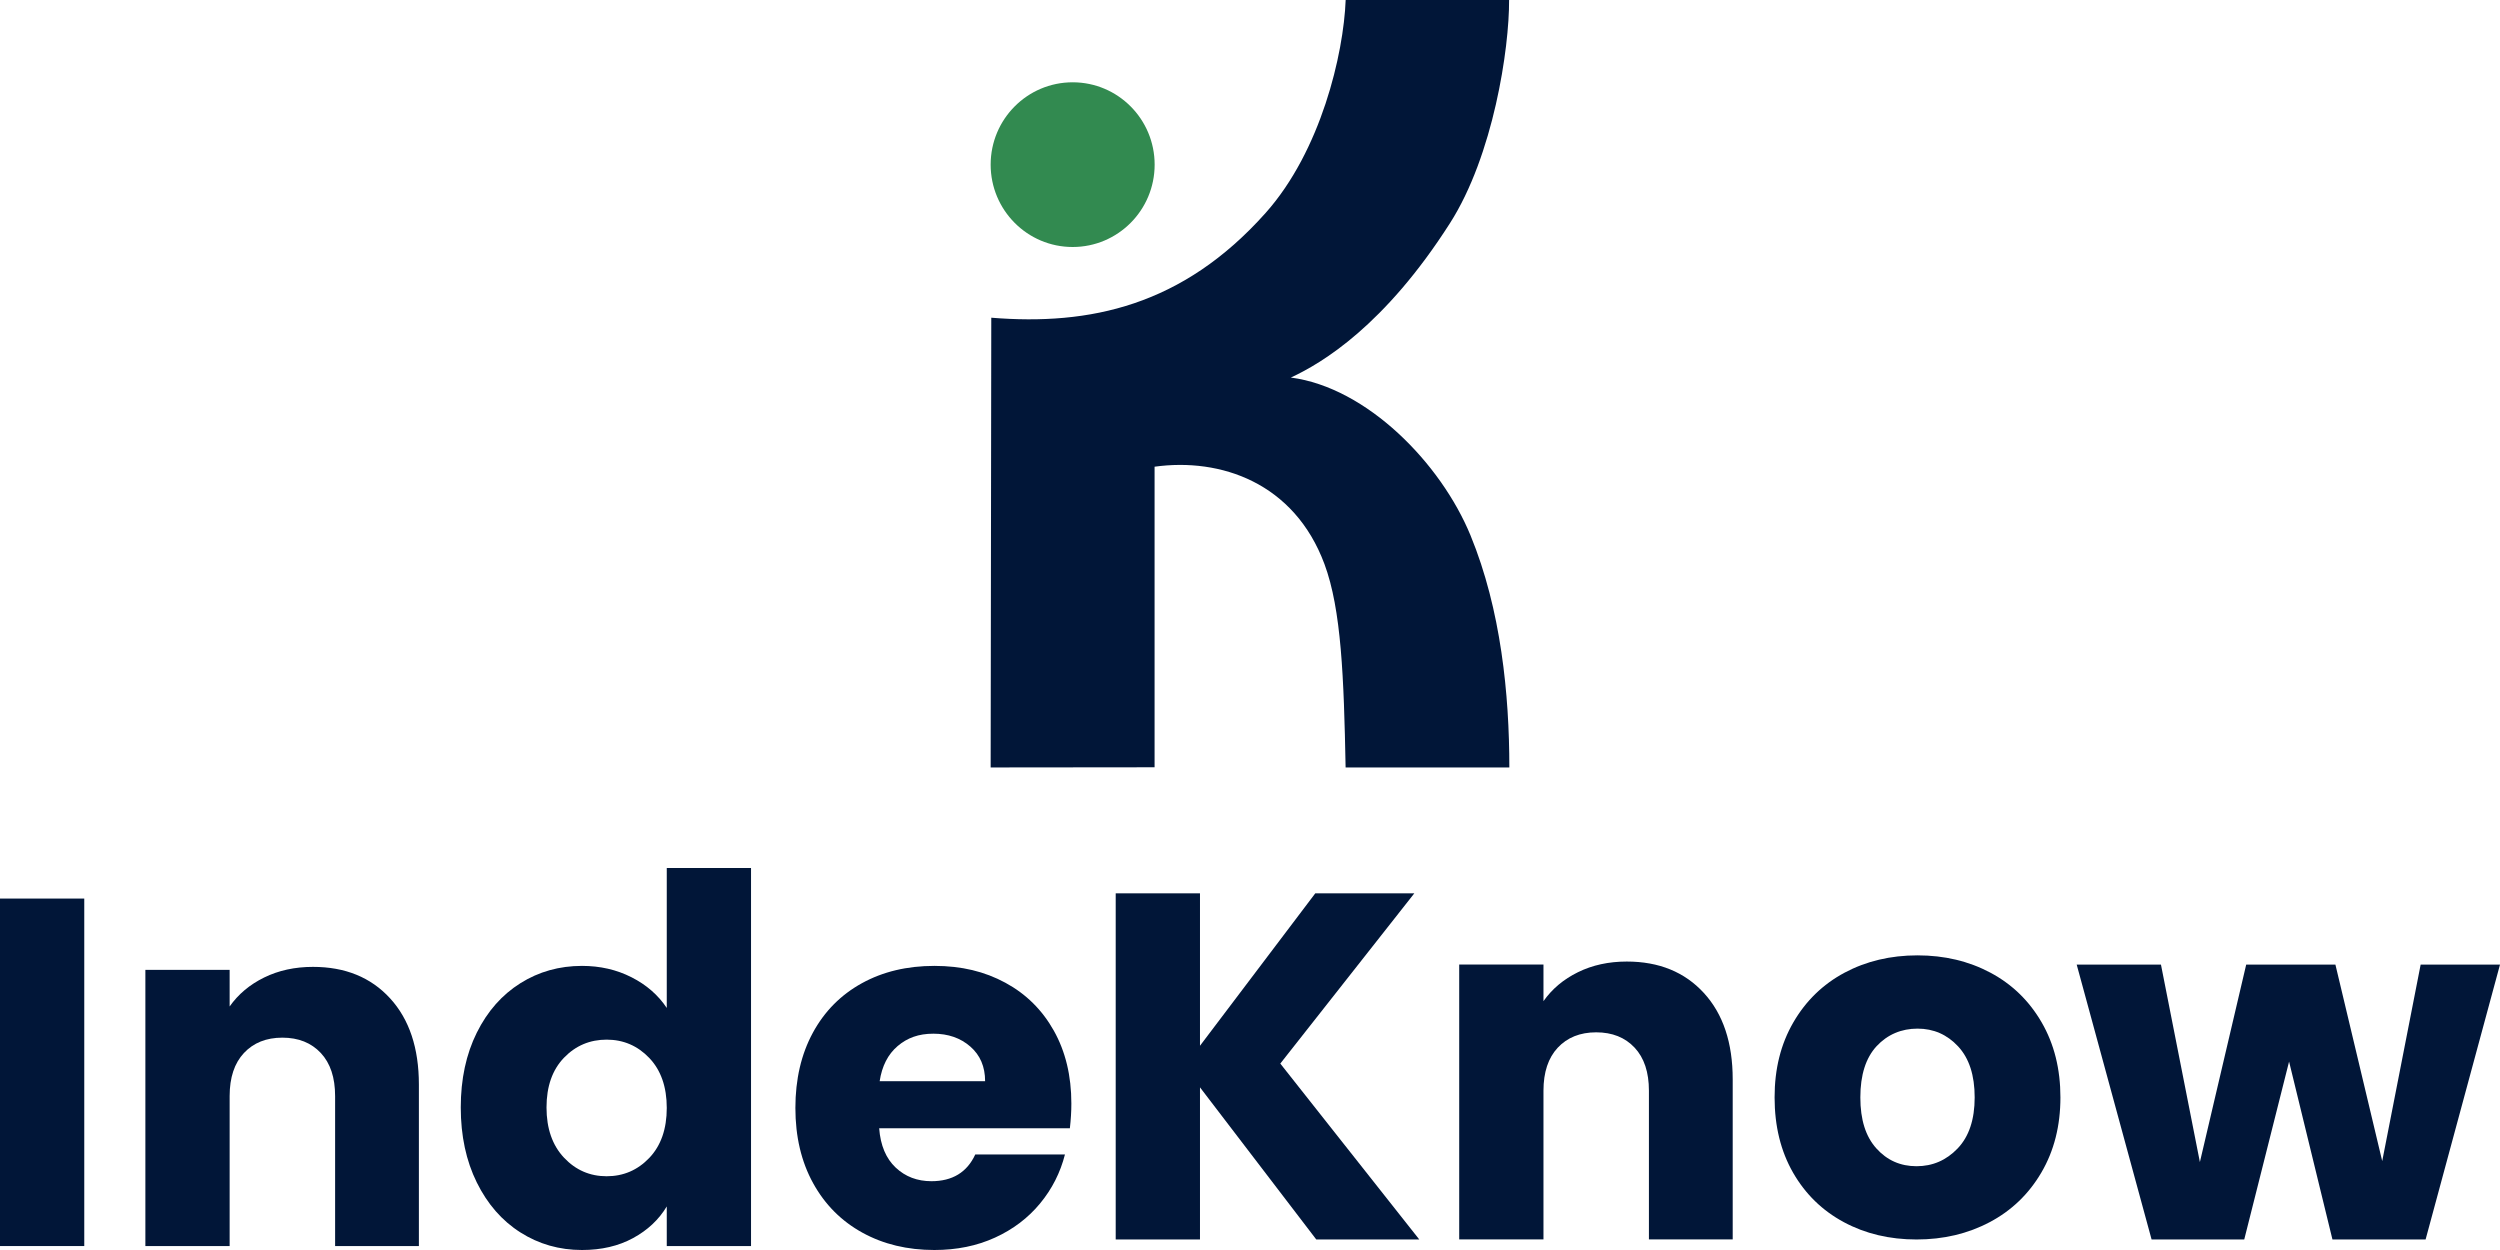
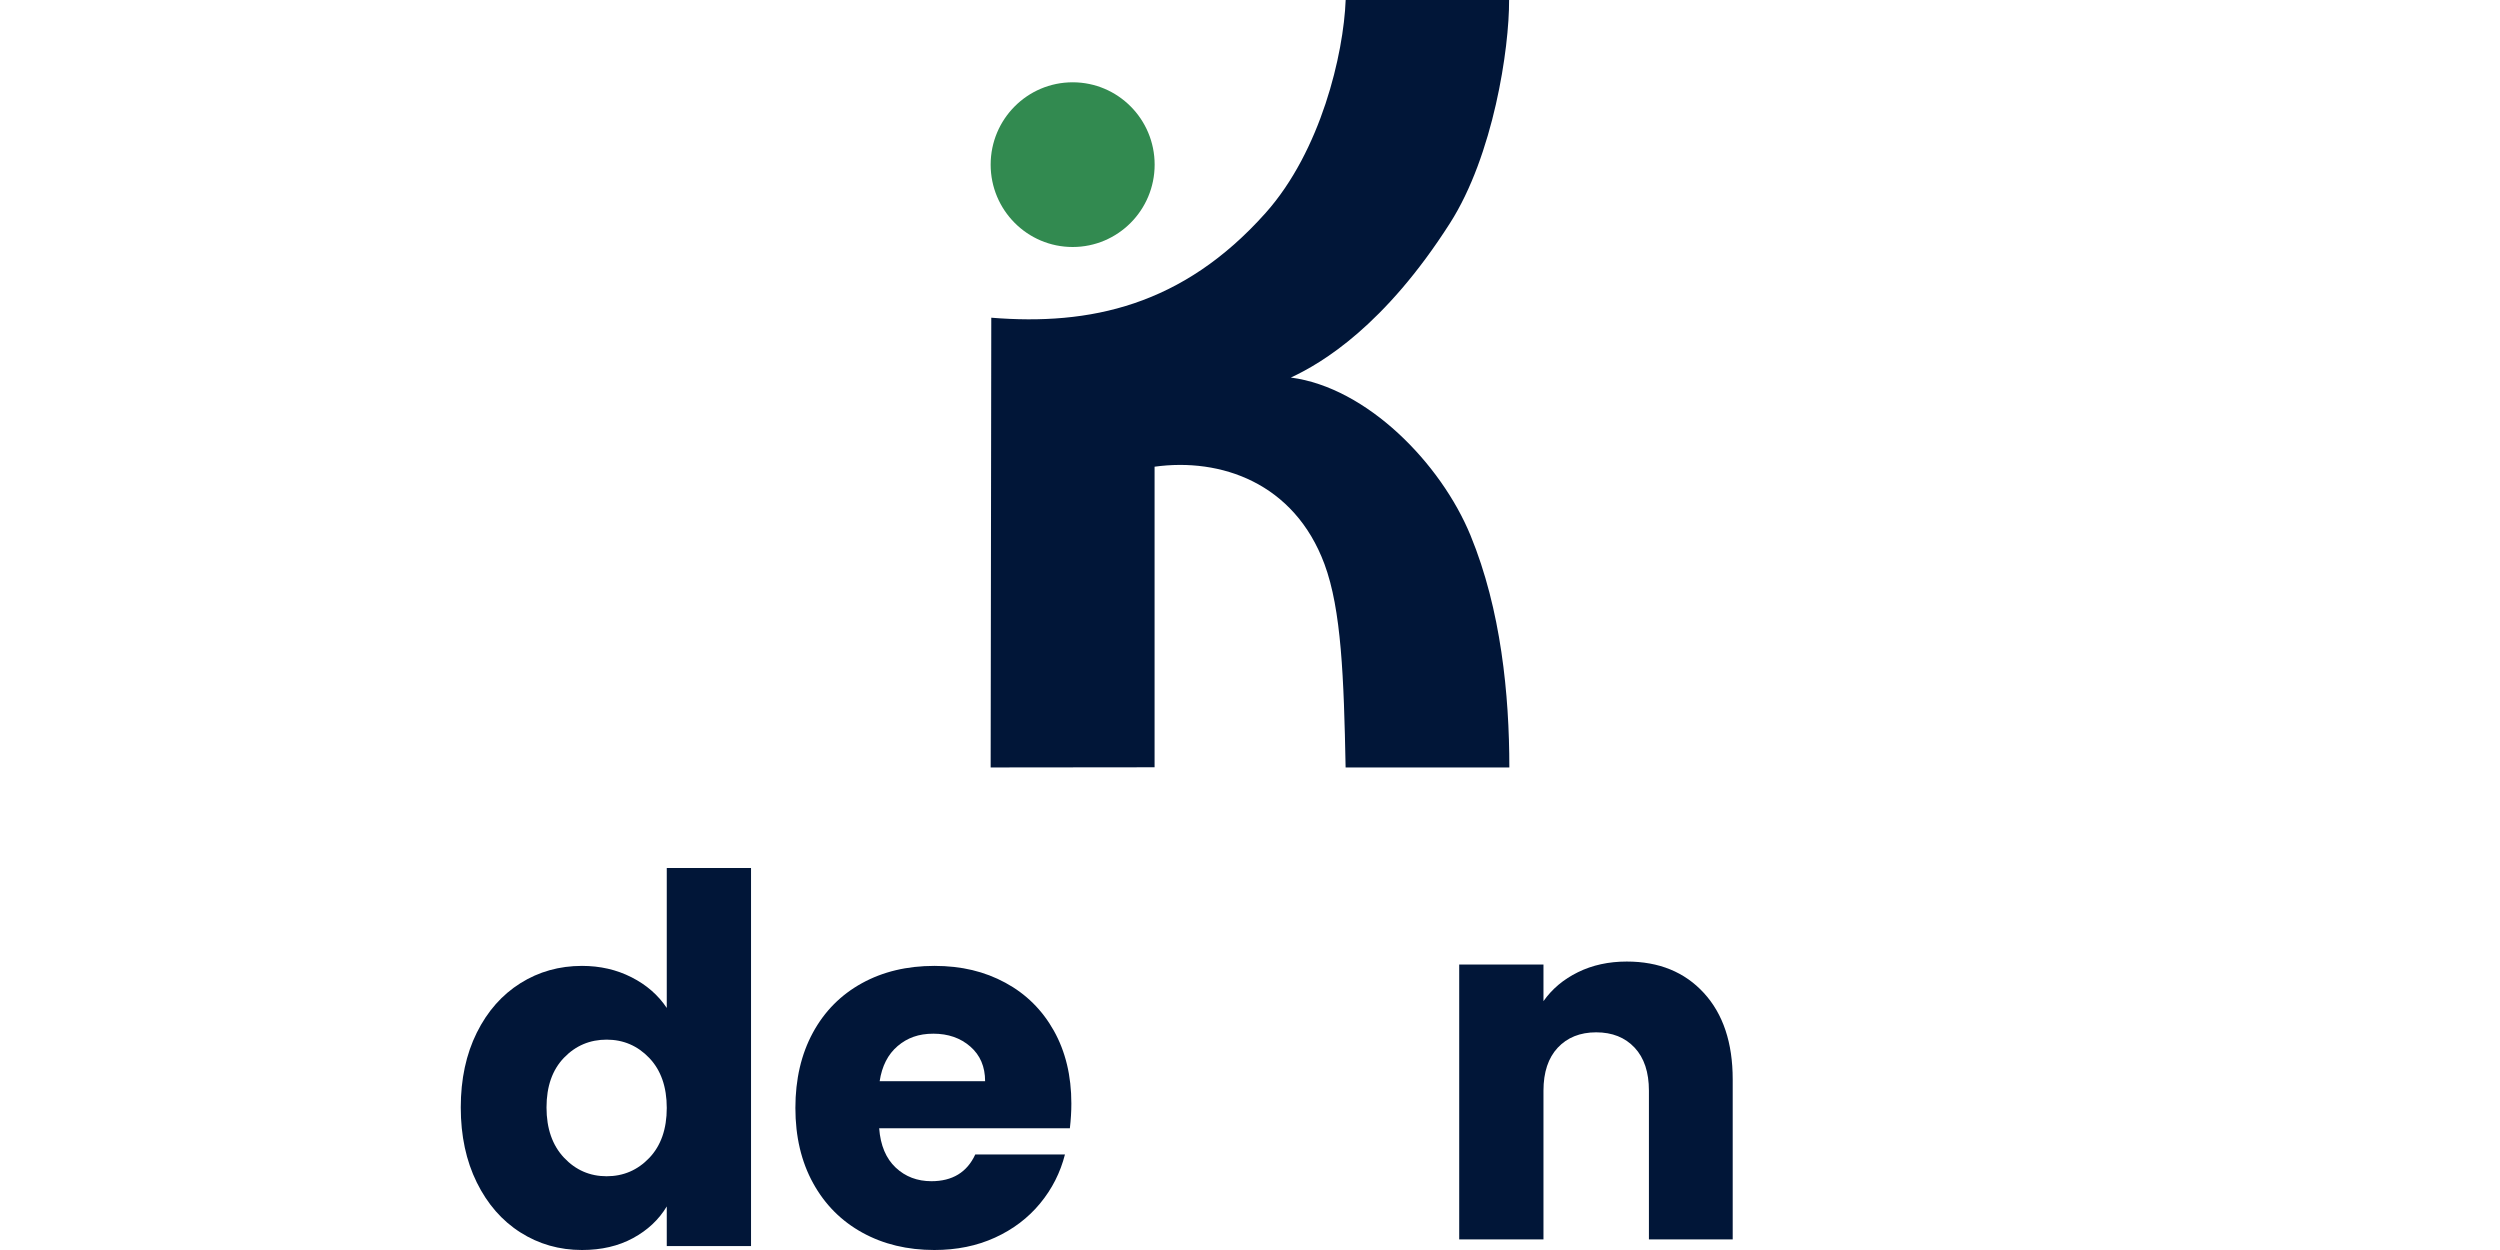
<svg xmlns="http://www.w3.org/2000/svg" width="160" height="80" viewBox="0 0 160 80" fill="none">
  <g clip-path="url(#clip0_71_104)">
    <path d="M63.442 20.334L63.402 49.117L73.893 49.106V29.869C78.12 29.283 82.831 30.894 84.766 36.102C85.847 39.012 86.008 43.364 86.119 49.117H96.598C96.598 44.465 96.066 39.016 94.114 34.268C92.214 29.647 87.487 24.804 82.614 24.163C84.628 23.232 88.626 20.825 92.801 14.279C95.573 9.935 96.598 3.112 96.582 -0.004H86.123C85.989 3.477 84.534 9.658 81.005 13.622C75.687 19.593 69.73 20.844 63.45 20.334H63.442Z" fill="#011638" />
    <path d="M68.65 15.808C71.548 15.808 73.897 13.448 73.897 10.537C73.897 7.626 71.548 5.267 68.65 5.267C65.752 5.267 63.402 7.626 63.402 10.537C63.402 13.448 65.752 15.808 68.65 15.808Z" fill="#328A50" />
-     <path d="M5.393 57.508V79.747H0V57.508H5.393Z" fill="#011638" />
-     <path d="M24.964 63.892C26.194 65.234 26.809 67.075 26.809 69.419V79.747H21.447V70.148C21.447 68.964 21.143 68.045 20.532 67.392C19.921 66.739 19.101 66.41 18.072 66.41C17.043 66.41 16.223 66.739 15.612 67.392C15.001 68.045 14.697 68.964 14.697 70.148V79.747H9.304V62.07H14.697V64.414C15.245 63.634 15.979 63.016 16.905 62.561C17.832 62.106 18.872 61.88 20.028 61.88C22.09 61.88 23.733 62.549 24.964 63.892Z" fill="#011638" />
    <path d="M30.514 66.093C31.196 64.719 32.127 63.666 33.306 62.925C34.484 62.185 35.797 61.817 37.248 61.817C38.403 61.817 39.46 62.058 40.418 62.545C41.376 63.032 42.125 63.686 42.673 64.509V55.552H48.066V79.747H42.673V77.212C42.168 78.056 41.447 78.733 40.512 79.24C39.578 79.747 38.49 80 37.248 80C35.797 80 34.484 79.624 33.306 78.875C32.127 78.127 31.196 77.058 30.514 75.676C29.832 74.294 29.489 72.694 29.489 70.877C29.489 69.059 29.832 67.467 30.514 66.093ZM41.553 67.709C40.808 66.929 39.897 66.537 38.825 66.537C37.753 66.537 36.842 66.921 36.097 67.693C35.352 68.465 34.977 69.526 34.977 70.877C34.977 72.227 35.352 73.3 36.097 74.092C36.842 74.884 37.753 75.28 38.825 75.28C39.897 75.28 40.808 74.888 41.553 74.108C42.298 73.328 42.673 72.259 42.673 70.908C42.673 69.558 42.298 68.489 41.553 67.709Z" fill="#011638" />
    <path d="M68.472 72.207H56.267C56.349 73.304 56.704 74.143 57.323 74.725C57.942 75.308 58.707 75.597 59.61 75.597C60.954 75.597 61.892 75.026 62.417 73.886H68.157C67.861 75.046 67.333 76.092 66.564 77.022C65.795 77.953 64.833 78.681 63.678 79.208C62.523 79.735 61.23 80 59.799 80C58.076 80 56.538 79.632 55.194 78.891C53.85 78.151 52.797 77.097 52.04 75.723C51.283 74.349 50.905 72.746 50.905 70.908C50.905 69.071 51.279 67.467 52.024 66.093C52.77 64.719 53.818 63.666 55.163 62.925C56.507 62.185 58.052 61.817 59.799 61.817C61.545 61.817 63.016 62.177 64.341 62.894C65.665 63.61 66.702 64.636 67.447 65.966C68.192 67.297 68.567 68.849 68.567 70.623C68.567 71.13 68.535 71.657 68.472 72.207ZM63.047 69.198C63.047 68.267 62.732 67.531 62.101 66.98C61.471 66.43 60.682 66.156 59.736 66.156C58.79 66.156 58.068 66.422 57.449 66.948C56.83 67.475 56.444 68.228 56.298 69.198H63.047Z" fill="#011638" />
-     <path d="M84.242 79.327L76.799 69.59V79.327H71.405V57.172H76.799V66.929L84.179 57.172H90.518L81.939 68.069L90.834 79.327H84.242Z" fill="#011638" />
    <path d="M109.048 63.551C110.278 64.893 110.893 66.735 110.893 69.079V79.323H105.531V69.808C105.531 68.624 105.228 67.705 104.617 67.051C104.006 66.398 103.186 66.069 102.157 66.069C101.128 66.069 100.308 66.398 99.697 67.051C99.085 67.705 98.782 68.624 98.782 69.808V79.323H93.389V61.73H98.782V64.074C99.33 63.294 100.063 62.676 100.99 62.221C101.916 61.765 102.957 61.539 104.112 61.539C106.174 61.539 107.818 62.209 109.048 63.551Z" fill="#011638" />
-     <path d="M118.005 78.218C116.629 77.478 115.545 76.424 114.756 75.05C113.968 73.676 113.574 72.073 113.574 70.235C113.574 68.398 113.972 66.818 114.772 65.436C115.573 64.054 116.665 62.993 118.052 62.252C119.44 61.512 120.997 61.143 122.72 61.143C124.443 61.143 126 61.512 127.388 62.252C128.776 62.993 129.868 64.054 130.668 65.436C131.468 66.818 131.867 68.418 131.867 70.235C131.867 72.053 131.461 73.652 130.652 75.034C129.844 76.416 128.74 77.478 127.341 78.218C125.941 78.959 124.38 79.327 122.657 79.327C120.934 79.327 119.381 78.959 118.005 78.218ZM125.291 73.498C126.016 72.738 126.379 71.649 126.379 70.235C126.379 68.822 126.028 67.733 125.322 66.972C124.617 66.212 123.749 65.832 122.72 65.832C121.691 65.832 120.796 66.208 120.102 66.956C119.409 67.705 119.062 68.798 119.062 70.235C119.062 71.672 119.405 72.738 120.087 73.498C120.769 74.258 121.628 74.638 122.657 74.638C123.686 74.638 124.565 74.258 125.291 73.498Z" fill="#011638" />
-     <path d="M160 61.733L155.238 79.327H149.277L146.501 67.942L143.631 79.327H137.702L132.908 61.733H138.301L140.793 74.373L143.757 61.733H149.466L152.462 74.31L154.922 61.733H160Z" fill="#011638" />
  </g>
  <defs>
    <clipPath id="clip0_71_104">
      <rect width="160" height="80" fill="white" />
    </clipPath>
  </defs>
</svg>